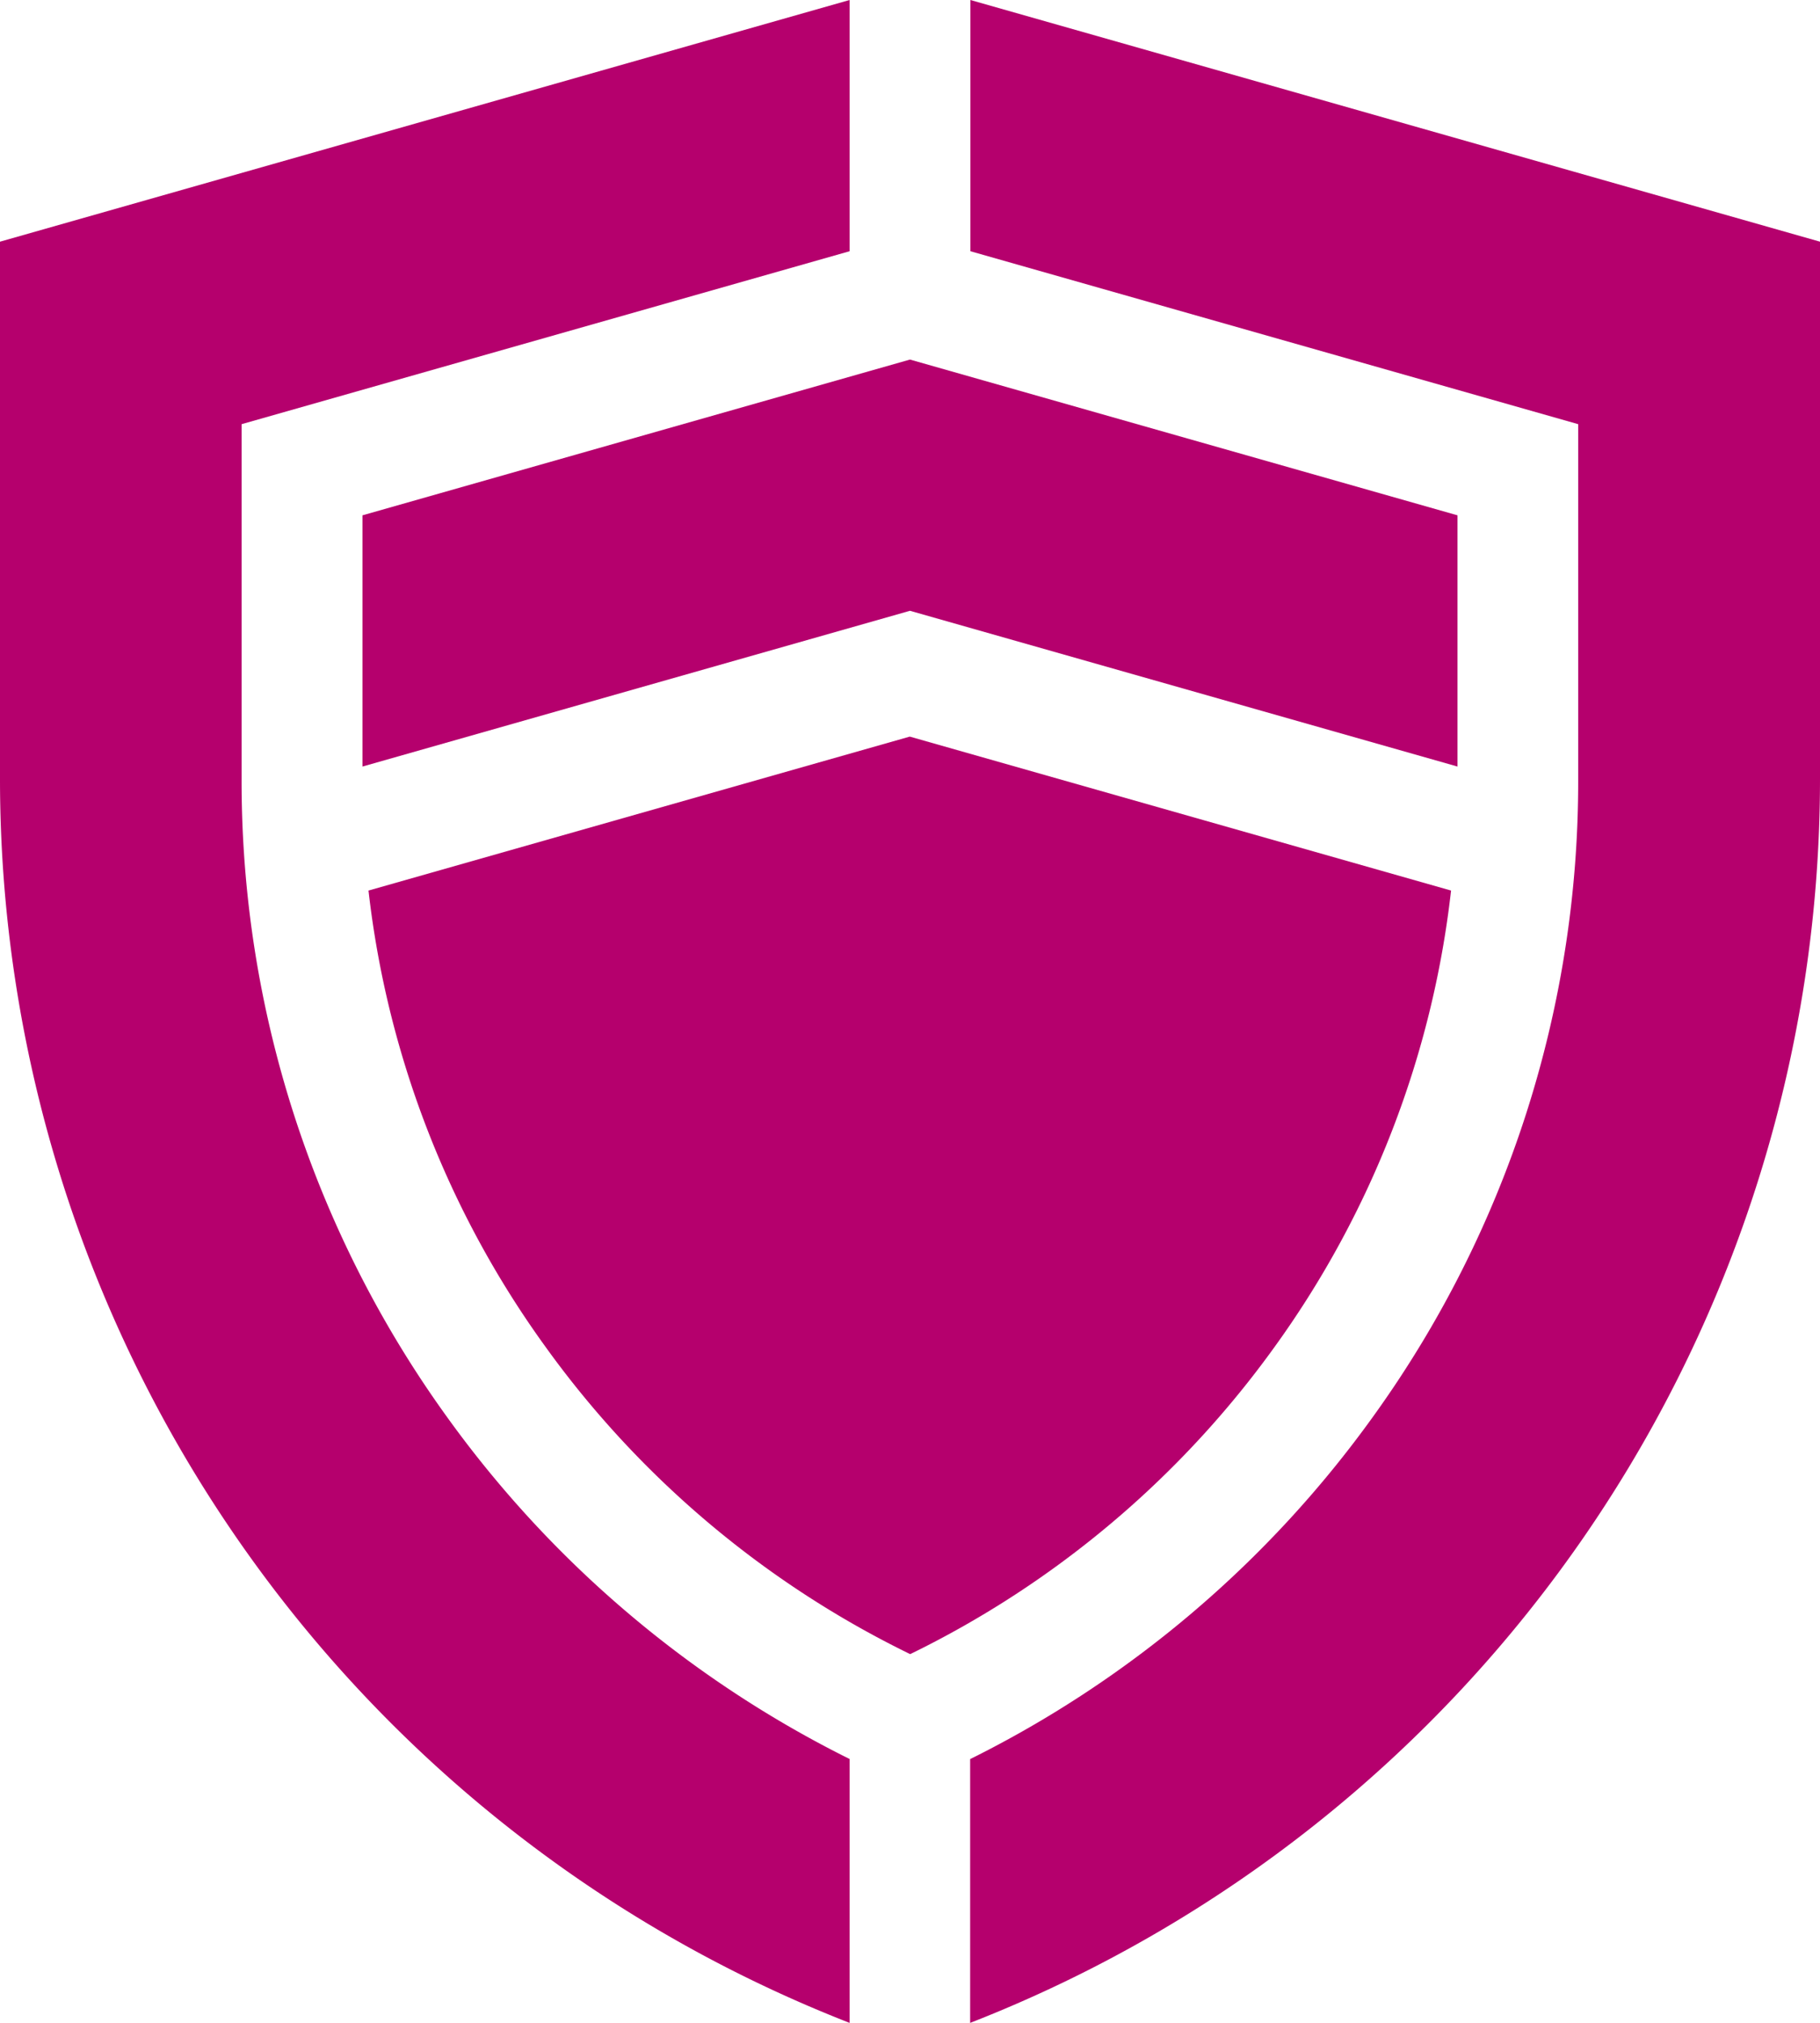
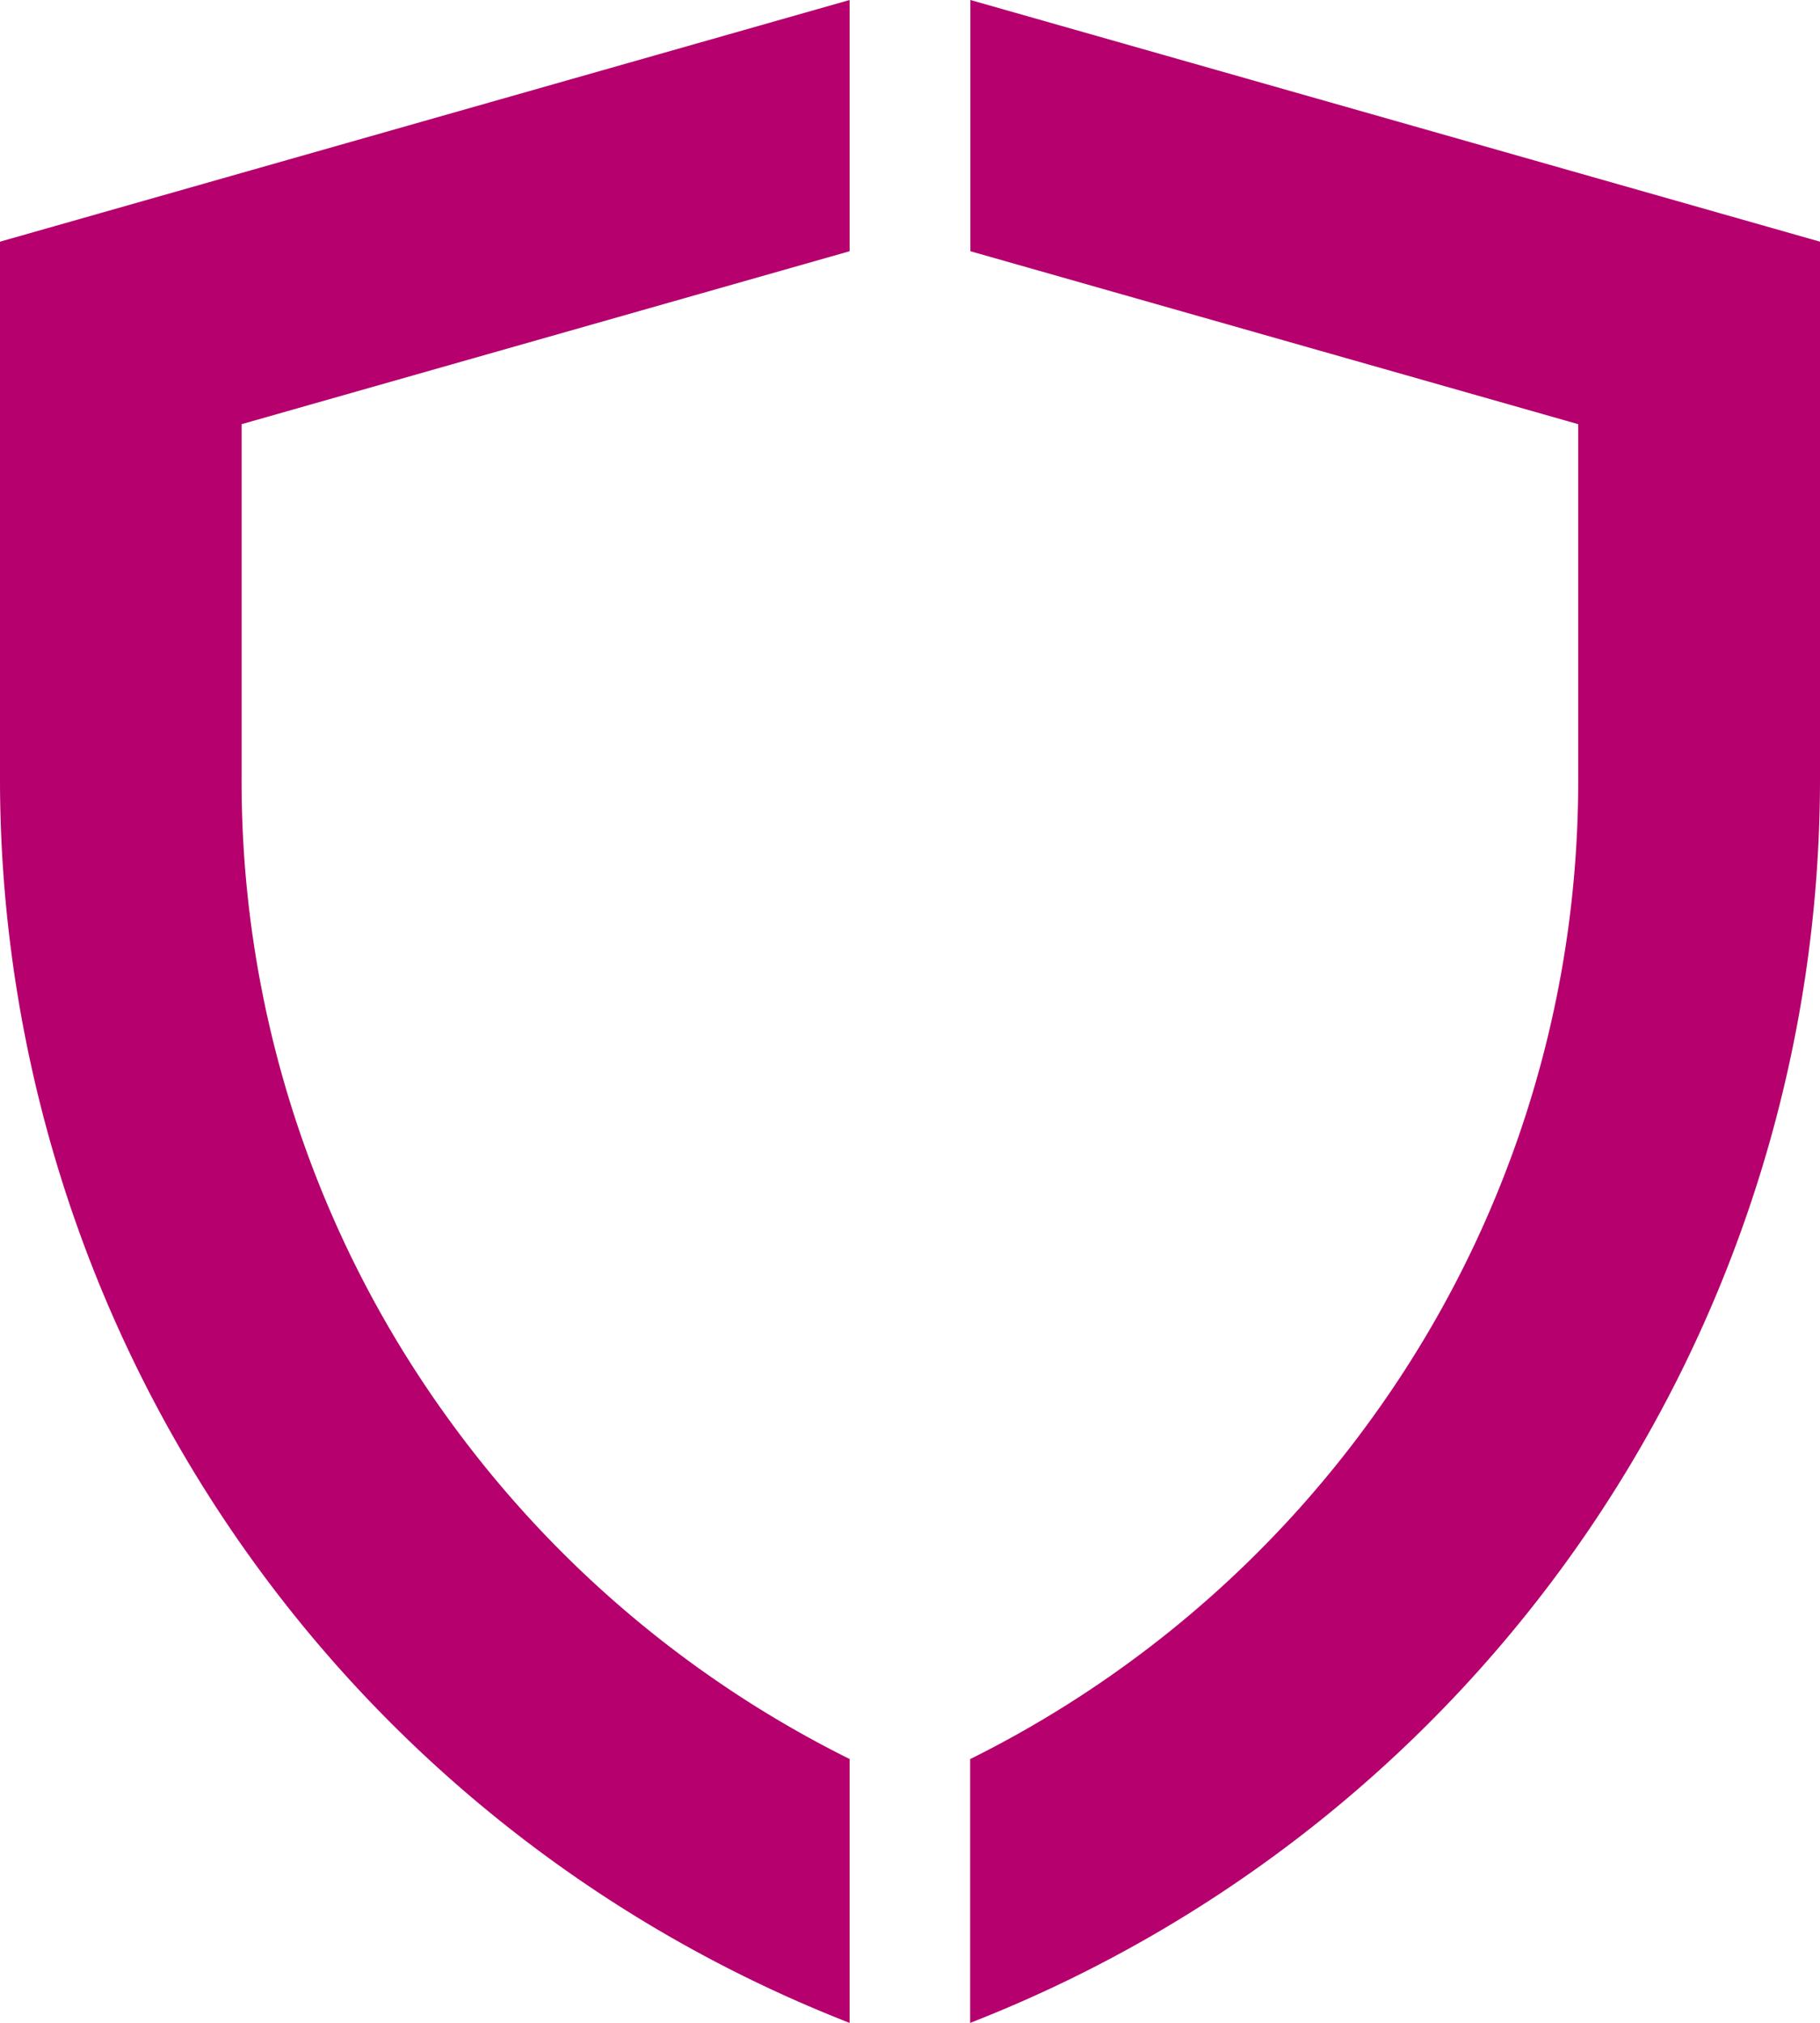
<svg xmlns="http://www.w3.org/2000/svg" id="_001-security" data-name="001-security" width="36.233" height="40.26" viewBox="0 0 36.233 40.26">
-   <path id="Tracé_135" data-name="Tracé 135" d="M134.74,195a19.175,19.175,0,0,0,3.5-9.064l-10.776-3.064-10.776,3.064A19.174,19.174,0,0,0,120.2,195a19.431,19.431,0,0,0,7.272,6.133A19.431,19.431,0,0,0,134.74,195Z" transform="translate(-109.352 -168.212)" fill="#b5006d" />
-   <path id="Tracé_136" data-name="Tracé 136" d="M126.022,94.3l10.9,3.1v-5l-10.9-3.1-10.9,3.1v5Z" transform="translate(-107.906 -82.144)" fill="#b5006d" />
  <path id="Tracé_137" data-name="Tracé 137" d="M266.12,0V5l12.1,3.442V15.5a21.6,21.6,0,0,1-4.083,12.693,21.844,21.844,0,0,1-8.022,6.817V40.26A26.582,26.582,0,0,0,283.034,15.5V4.81Z" transform="translate(-246.801)" fill="#b5006d" />
  <path id="Tracé_138" data-name="Tracé 138" d="M42.034,35.008a21.842,21.842,0,0,1-8.022-6.817A21.6,21.6,0,0,1,29.93,15.5V8.442L42.034,5V0L25.12,4.81V15.5A26.582,26.582,0,0,0,42.034,40.26Z" transform="translate(-25.12 0)" fill="#b5006d" />
</svg>